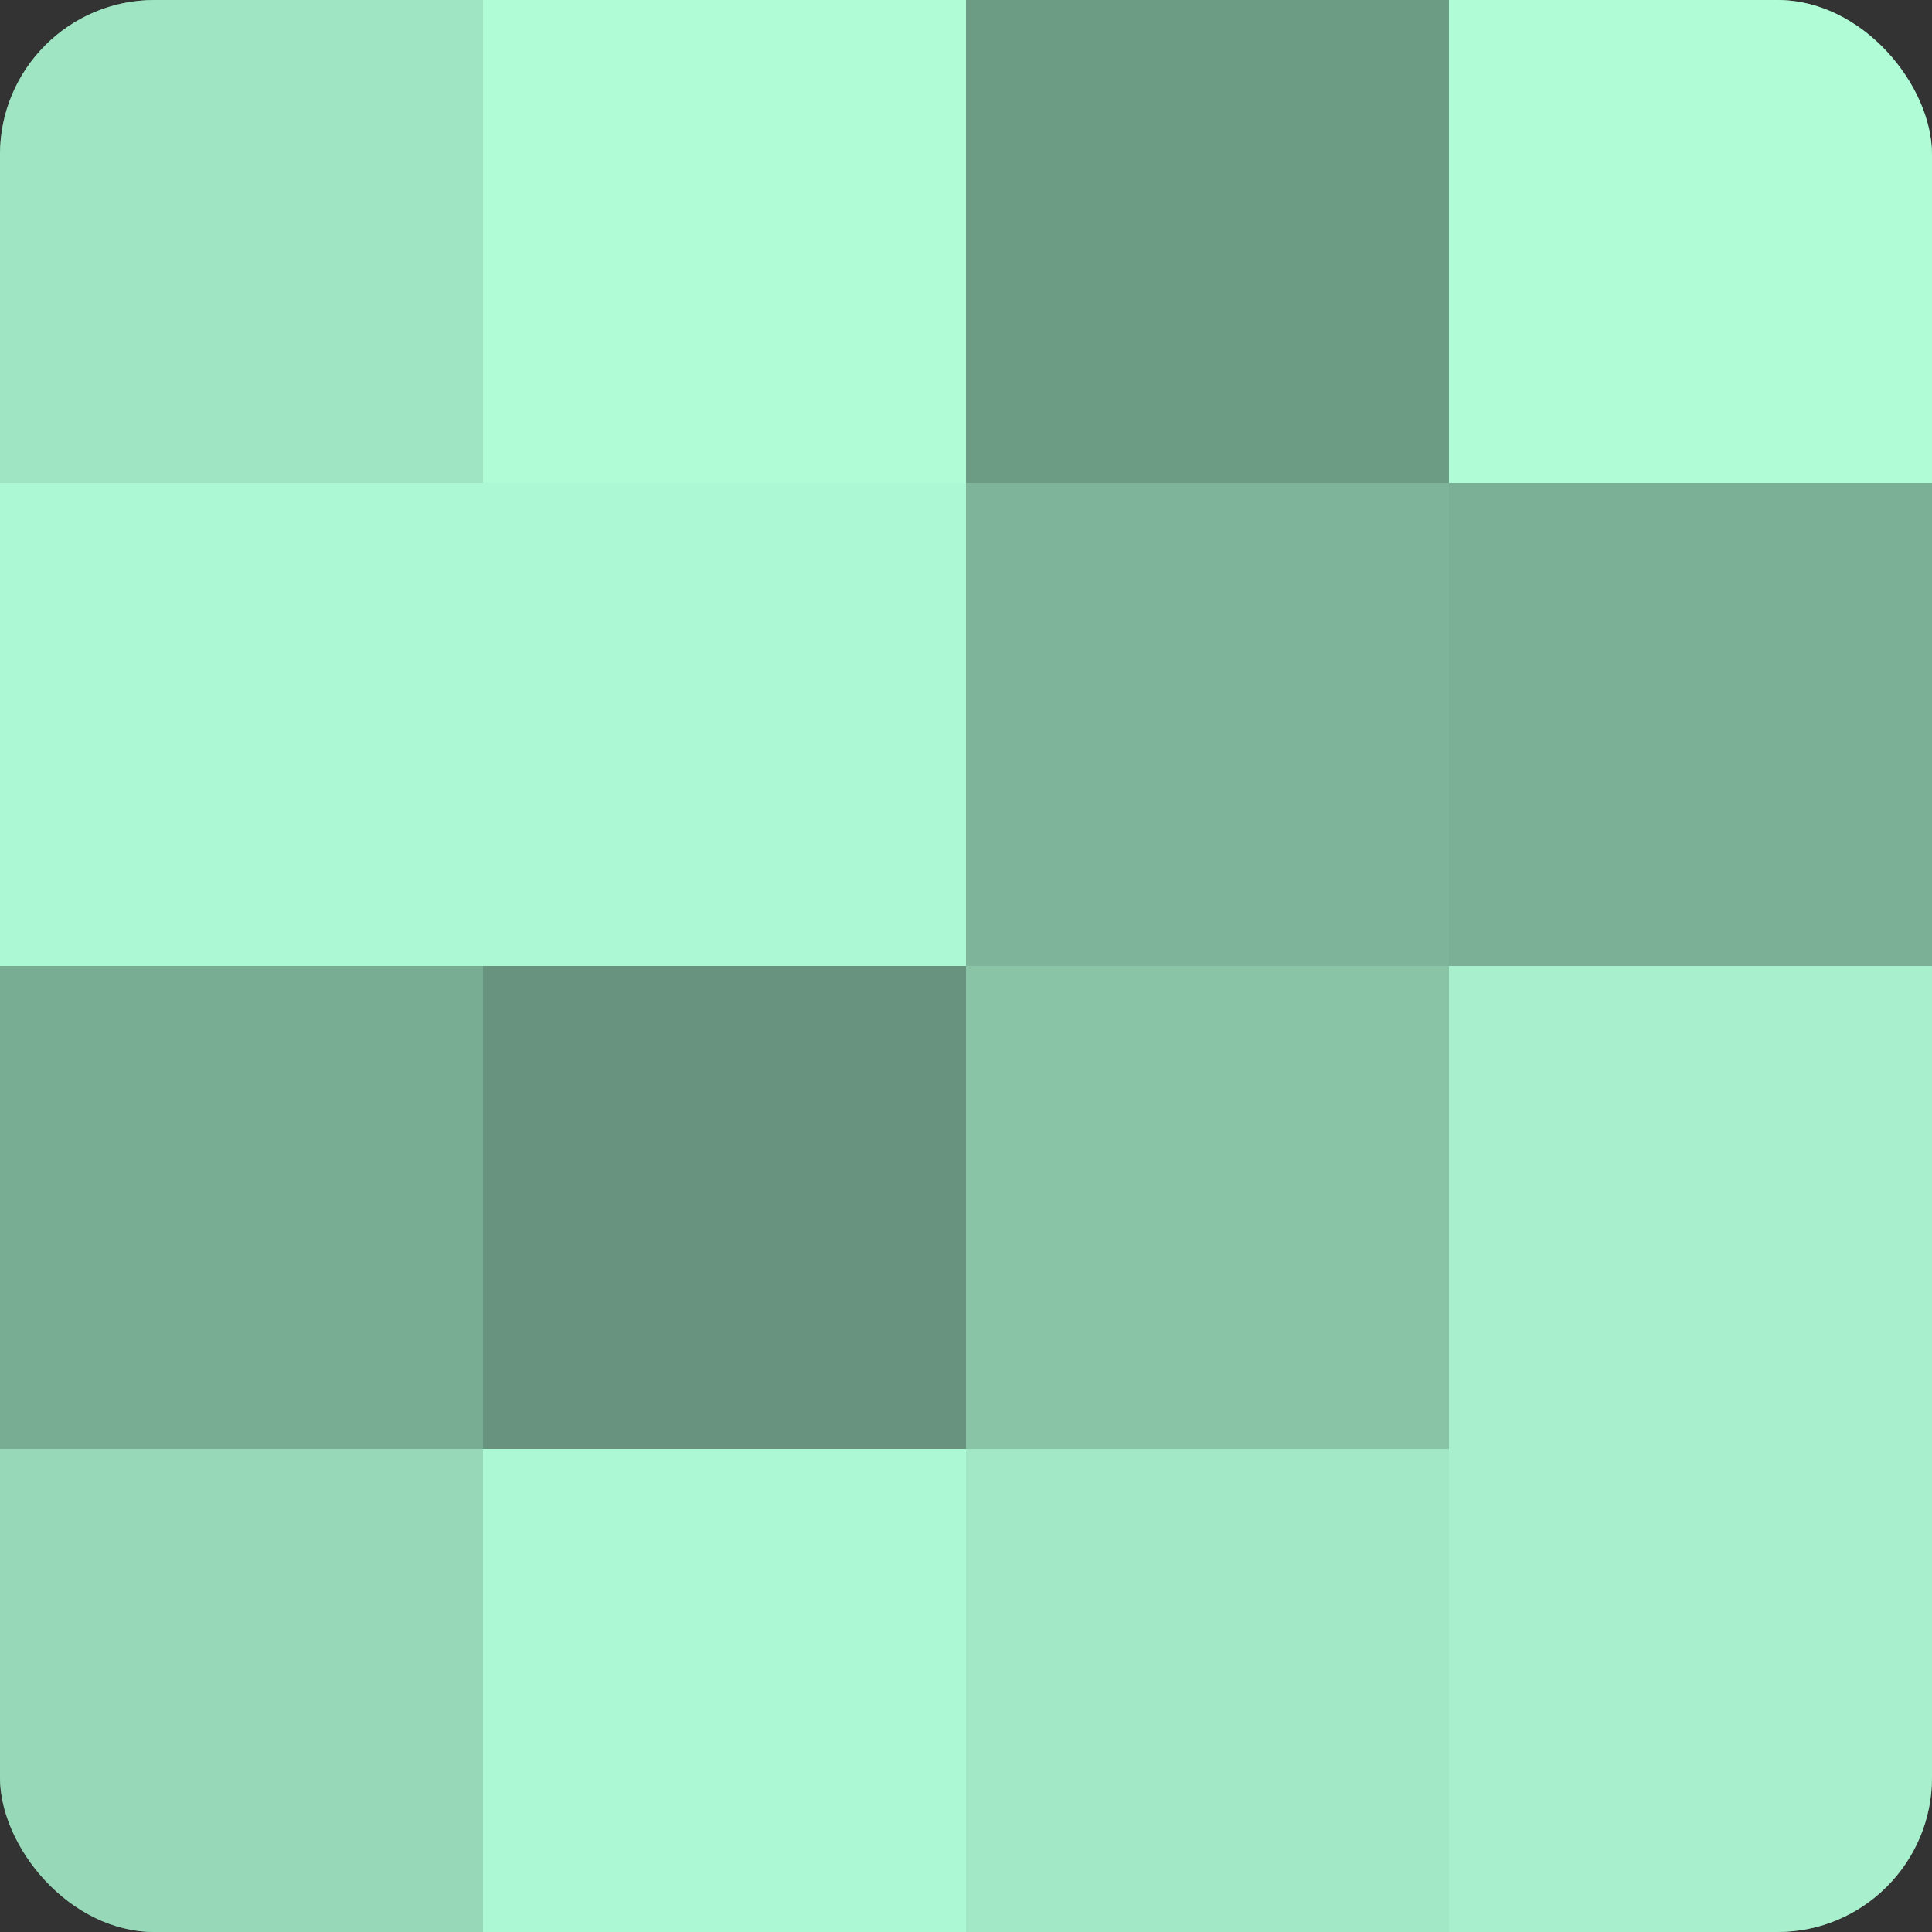
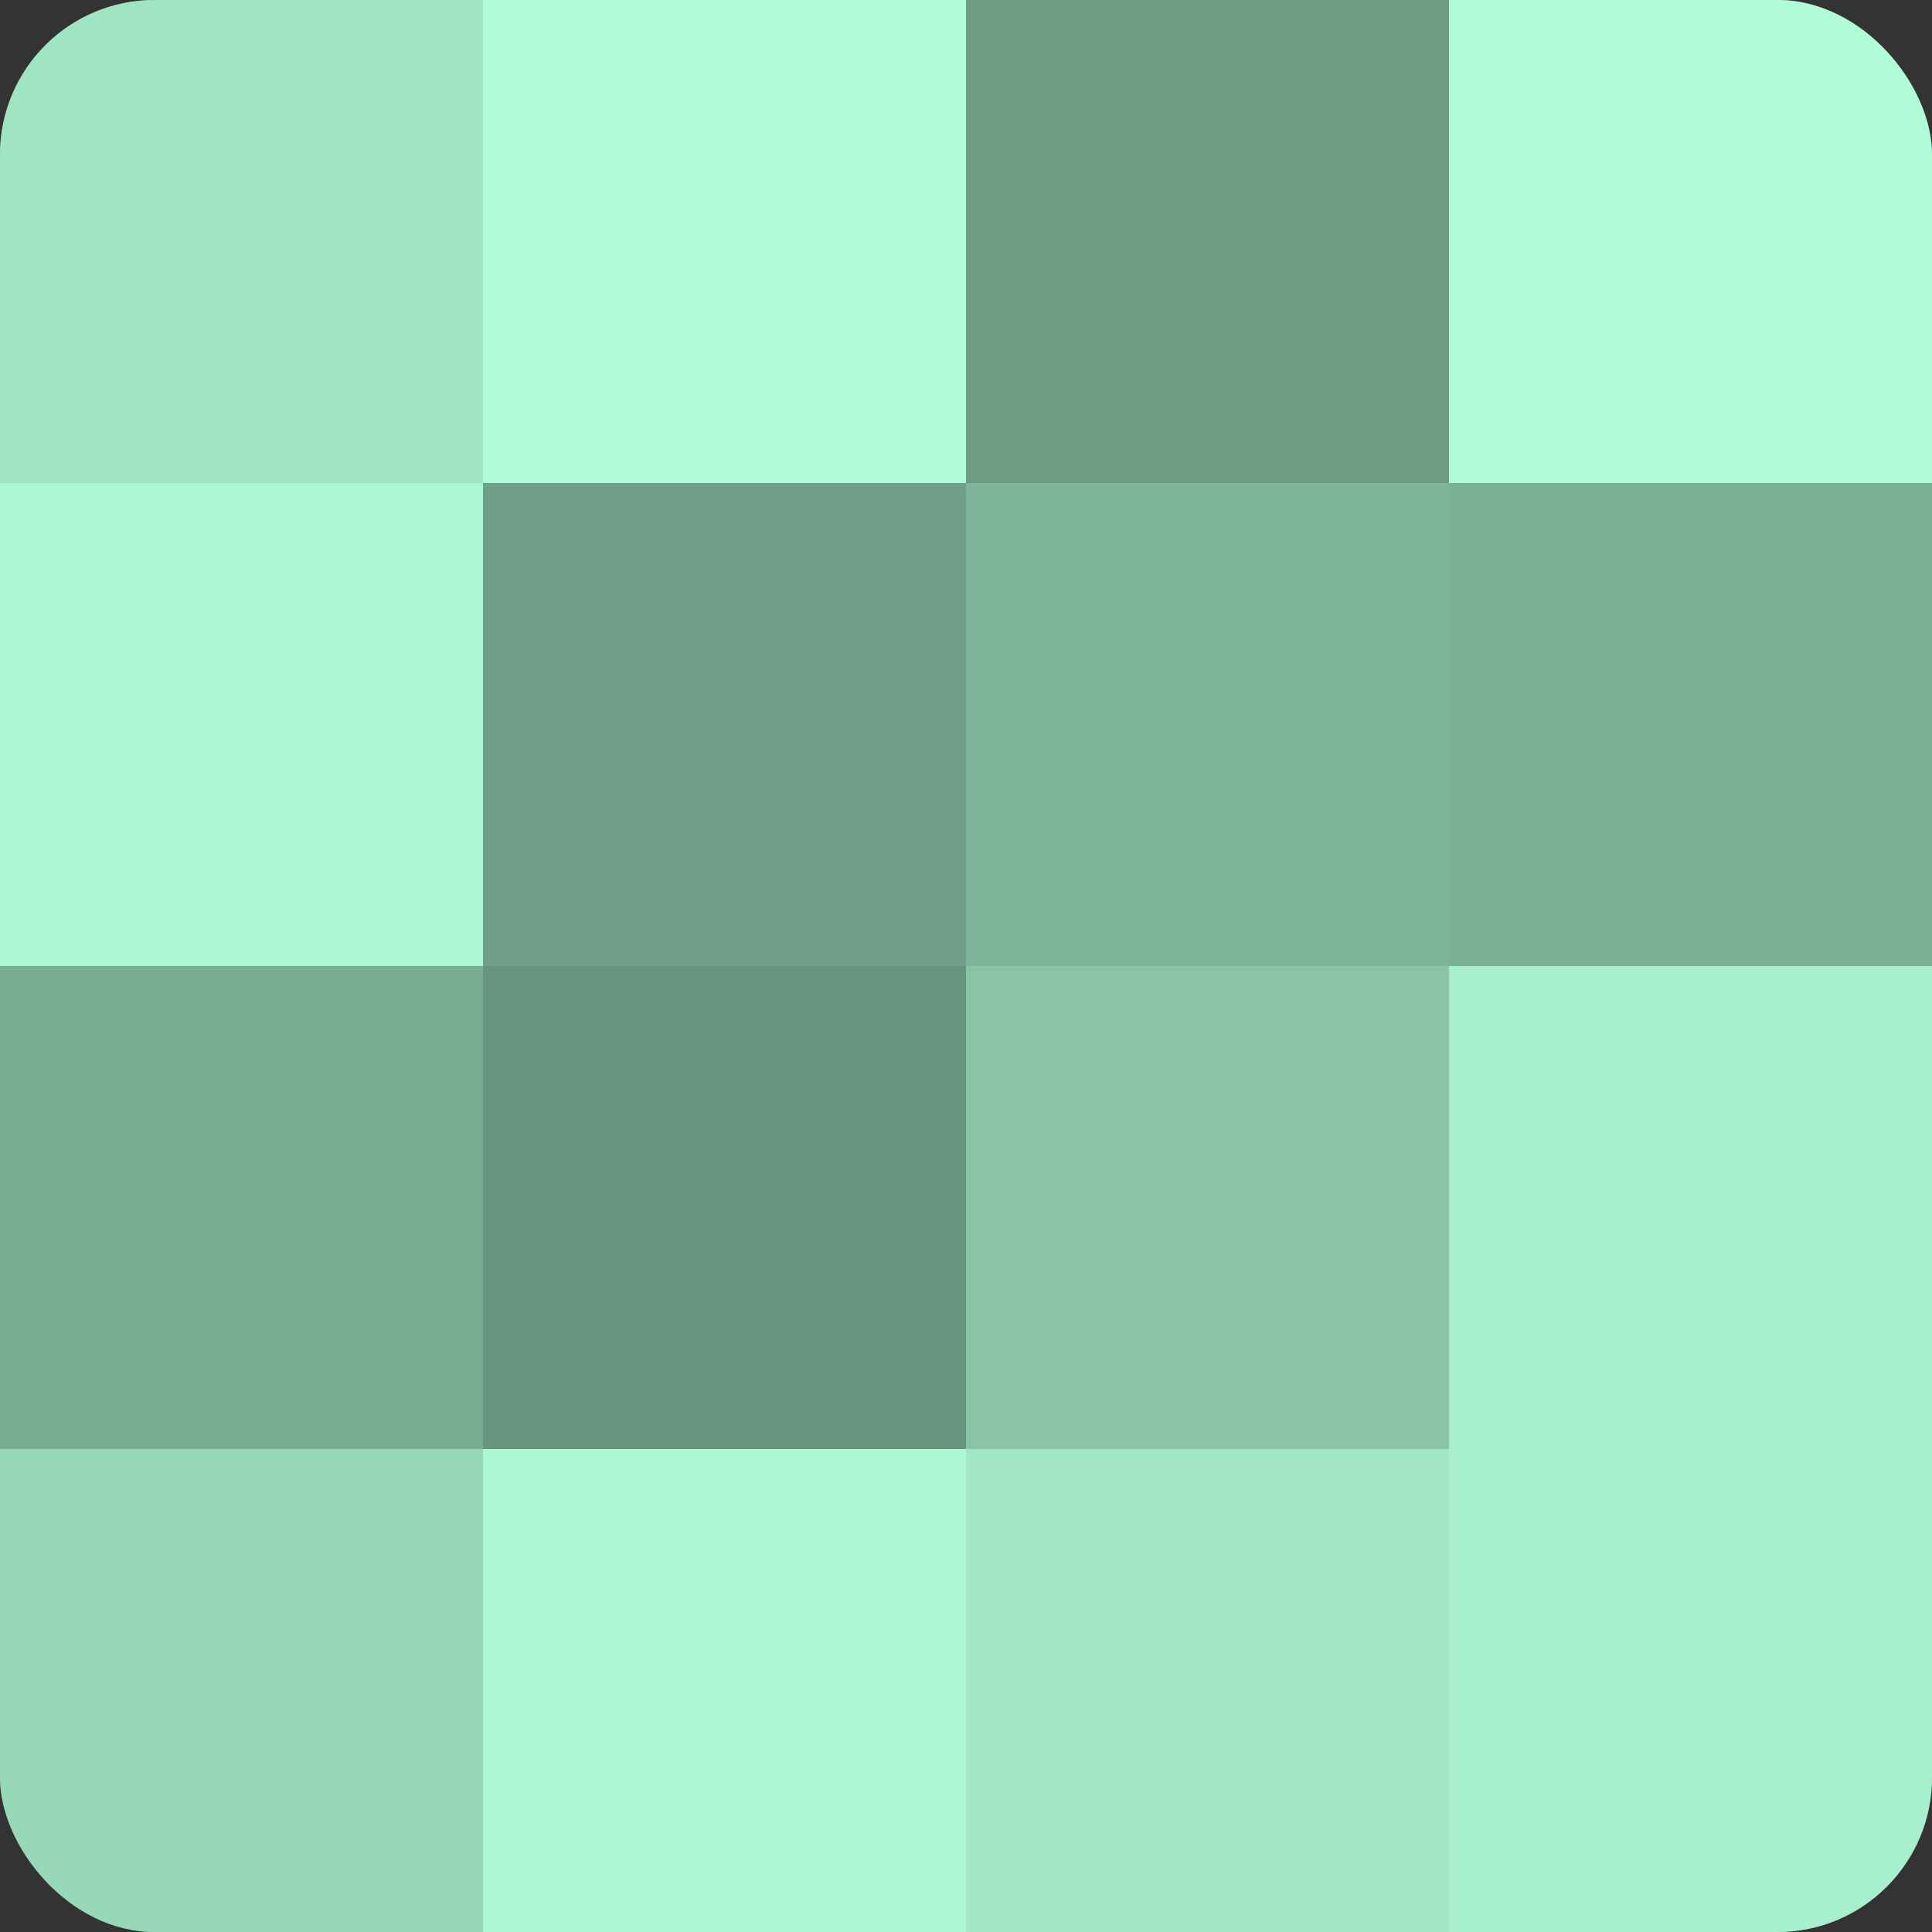
<svg xmlns="http://www.w3.org/2000/svg" width="60" height="60" viewBox="0 0 100 100" preserveAspectRatio="xMidYMid meet">
  <rect x="0" y="0" width="100" height="100" fill="#333333" stroke="none" />
  <defs>
    <clipPath id="c" width="100" height="100">
      <rect width="100" height="100" rx="8" ry="8" />
    </clipPath>
  </defs>
  <g clip-path="url(#c)">
    <rect width="100" height="100" fill="#70a089" />
    <rect width="25" height="25" fill="#9fe4c3" />
    <rect y="25" width="25" height="25" fill="#adf8d4" />
    <rect y="50" width="25" height="25" fill="#78ac93" />
    <rect y="75" width="25" height="25" fill="#97d8b8" />
    <rect x="25" width="25" height="25" fill="#b0fcd7" />
-     <rect x="25" y="25" width="25" height="25" fill="#adf8d4" />
    <rect x="25" y="50" width="25" height="25" fill="#68947f" />
    <rect x="25" y="75" width="25" height="25" fill="#adf8d4" />
    <rect x="50" width="25" height="25" fill="#6d9c85" />
    <rect x="50" y="25" width="25" height="25" fill="#7eb49a" />
    <rect x="50" y="50" width="25" height="25" fill="#89c4a7" />
    <rect x="50" y="75" width="25" height="25" fill="#a2e8c6" />
    <rect x="75" width="25" height="25" fill="#b0fcd7" />
    <rect x="75" y="25" width="25" height="25" fill="#7bb096" />
    <rect x="75" y="50" width="25" height="25" fill="#a8f0cd" />
    <rect x="75" y="75" width="25" height="25" fill="#a8f0cd" />
  </g>
</svg>